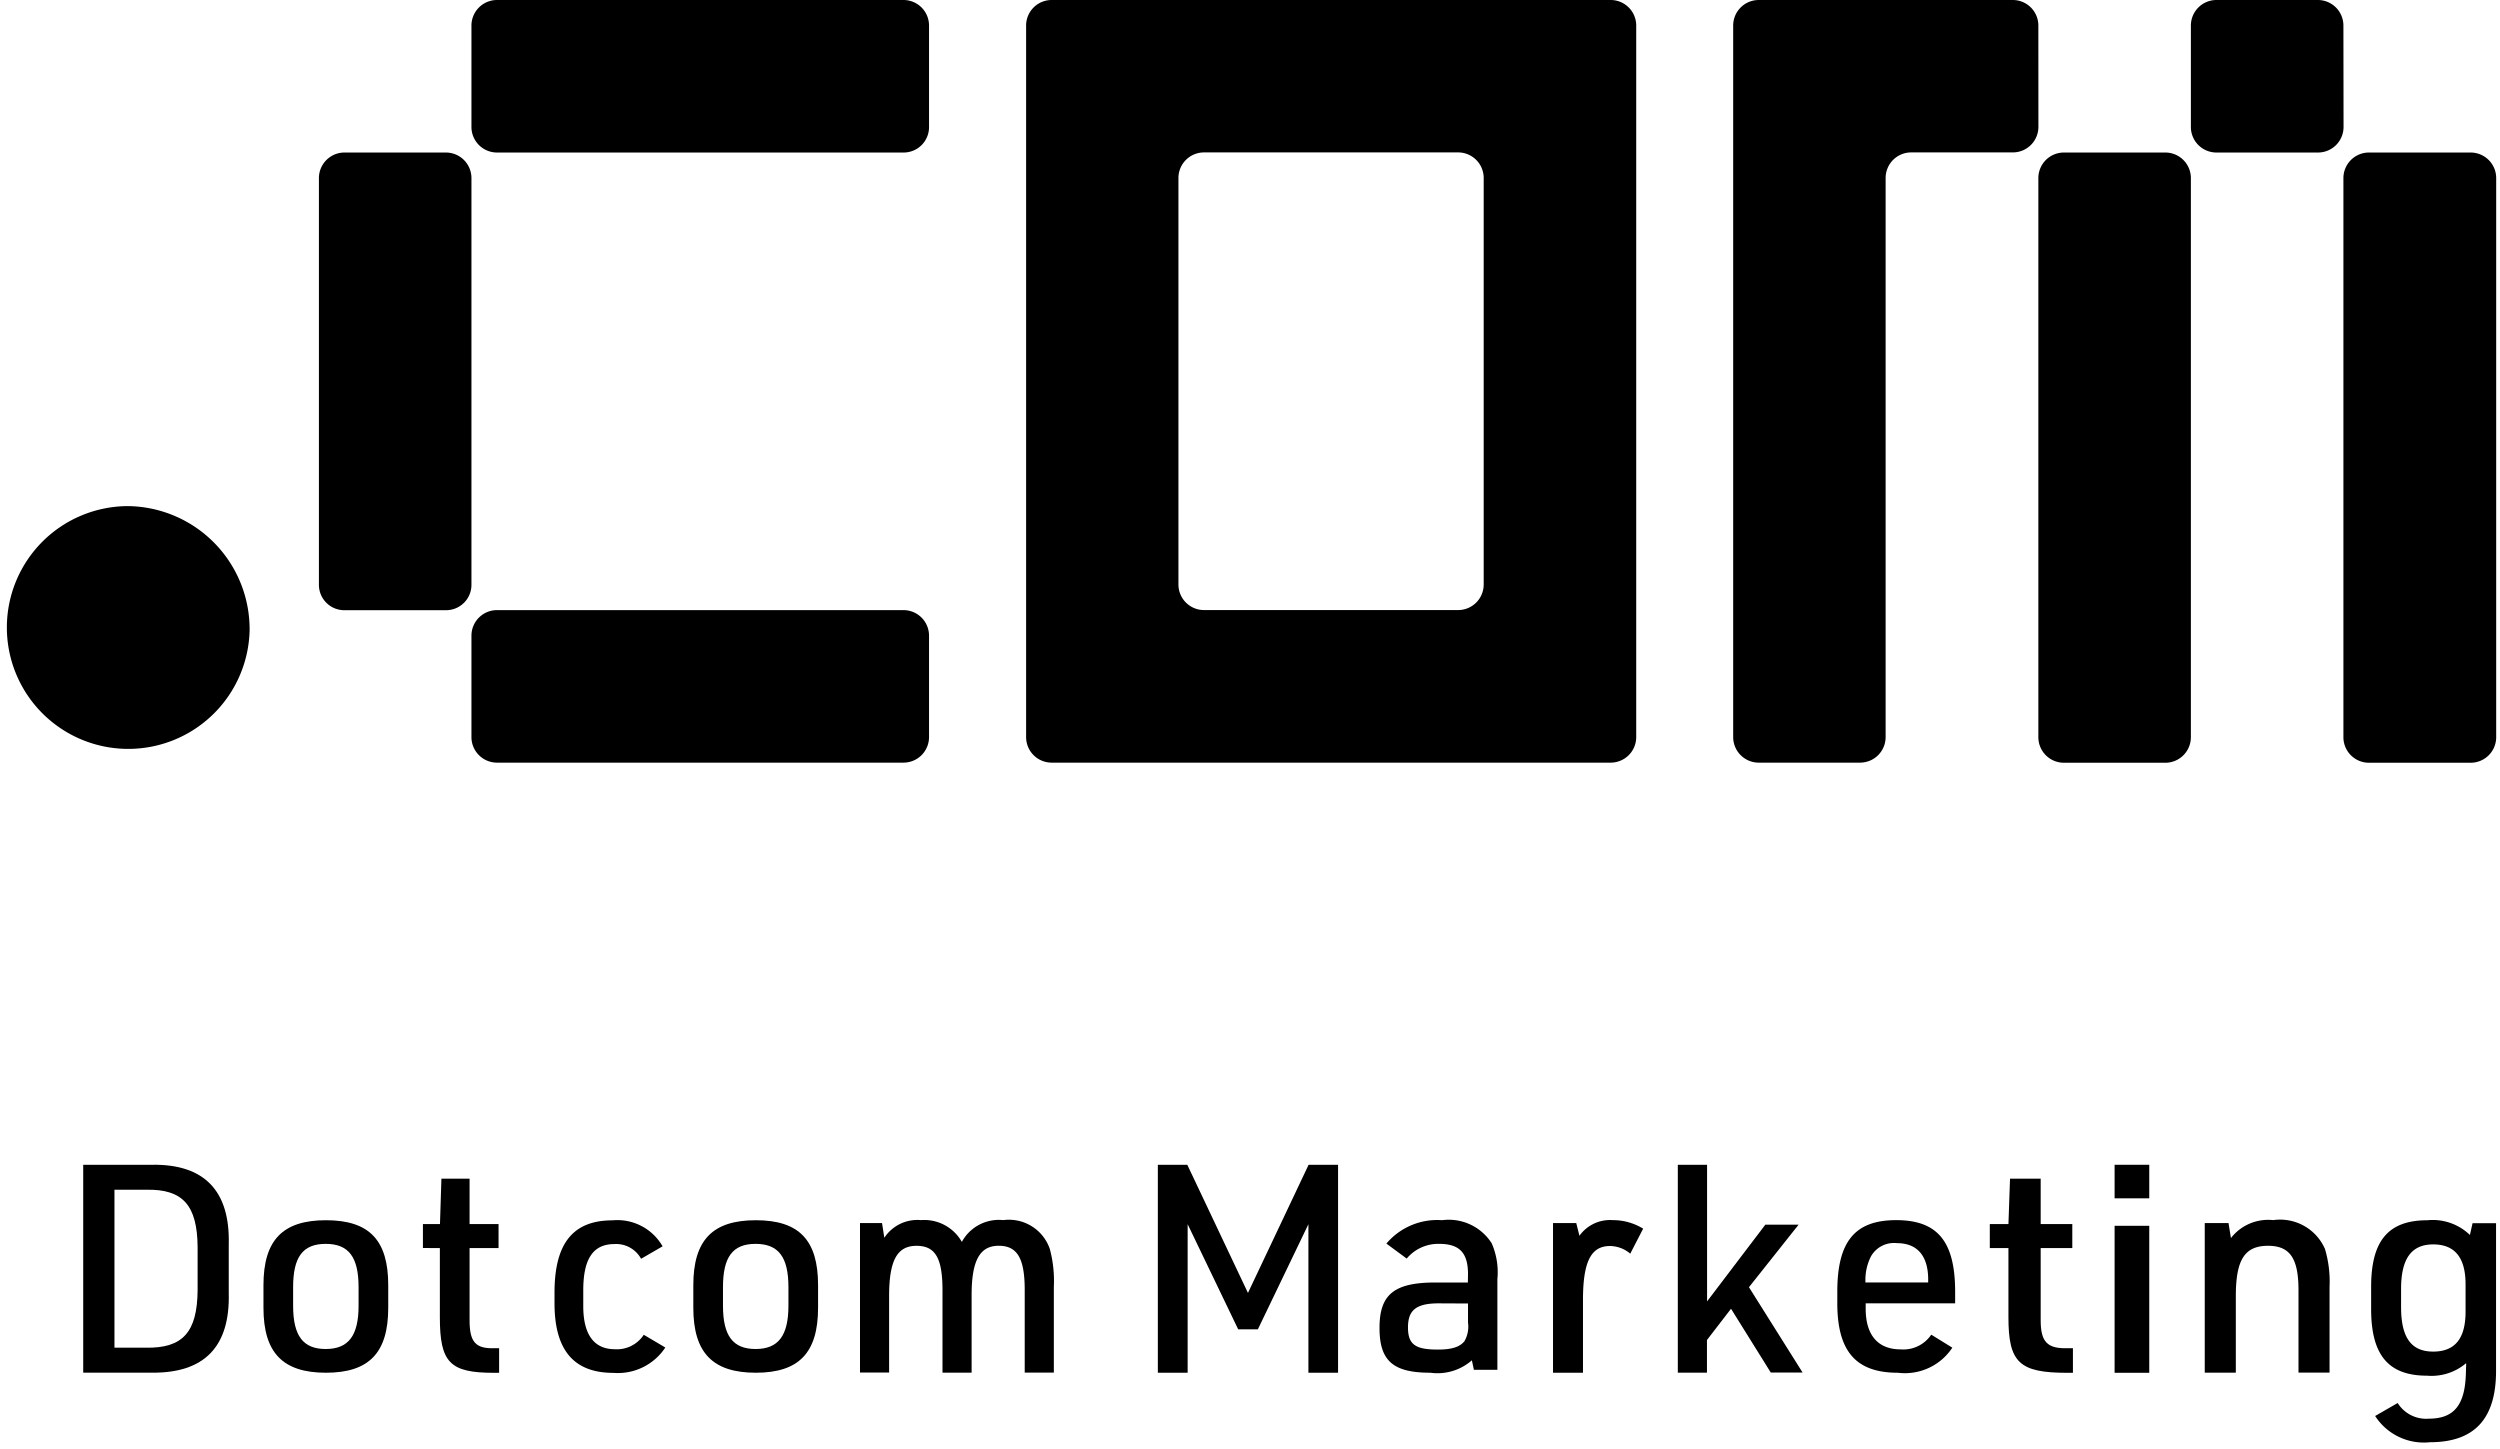
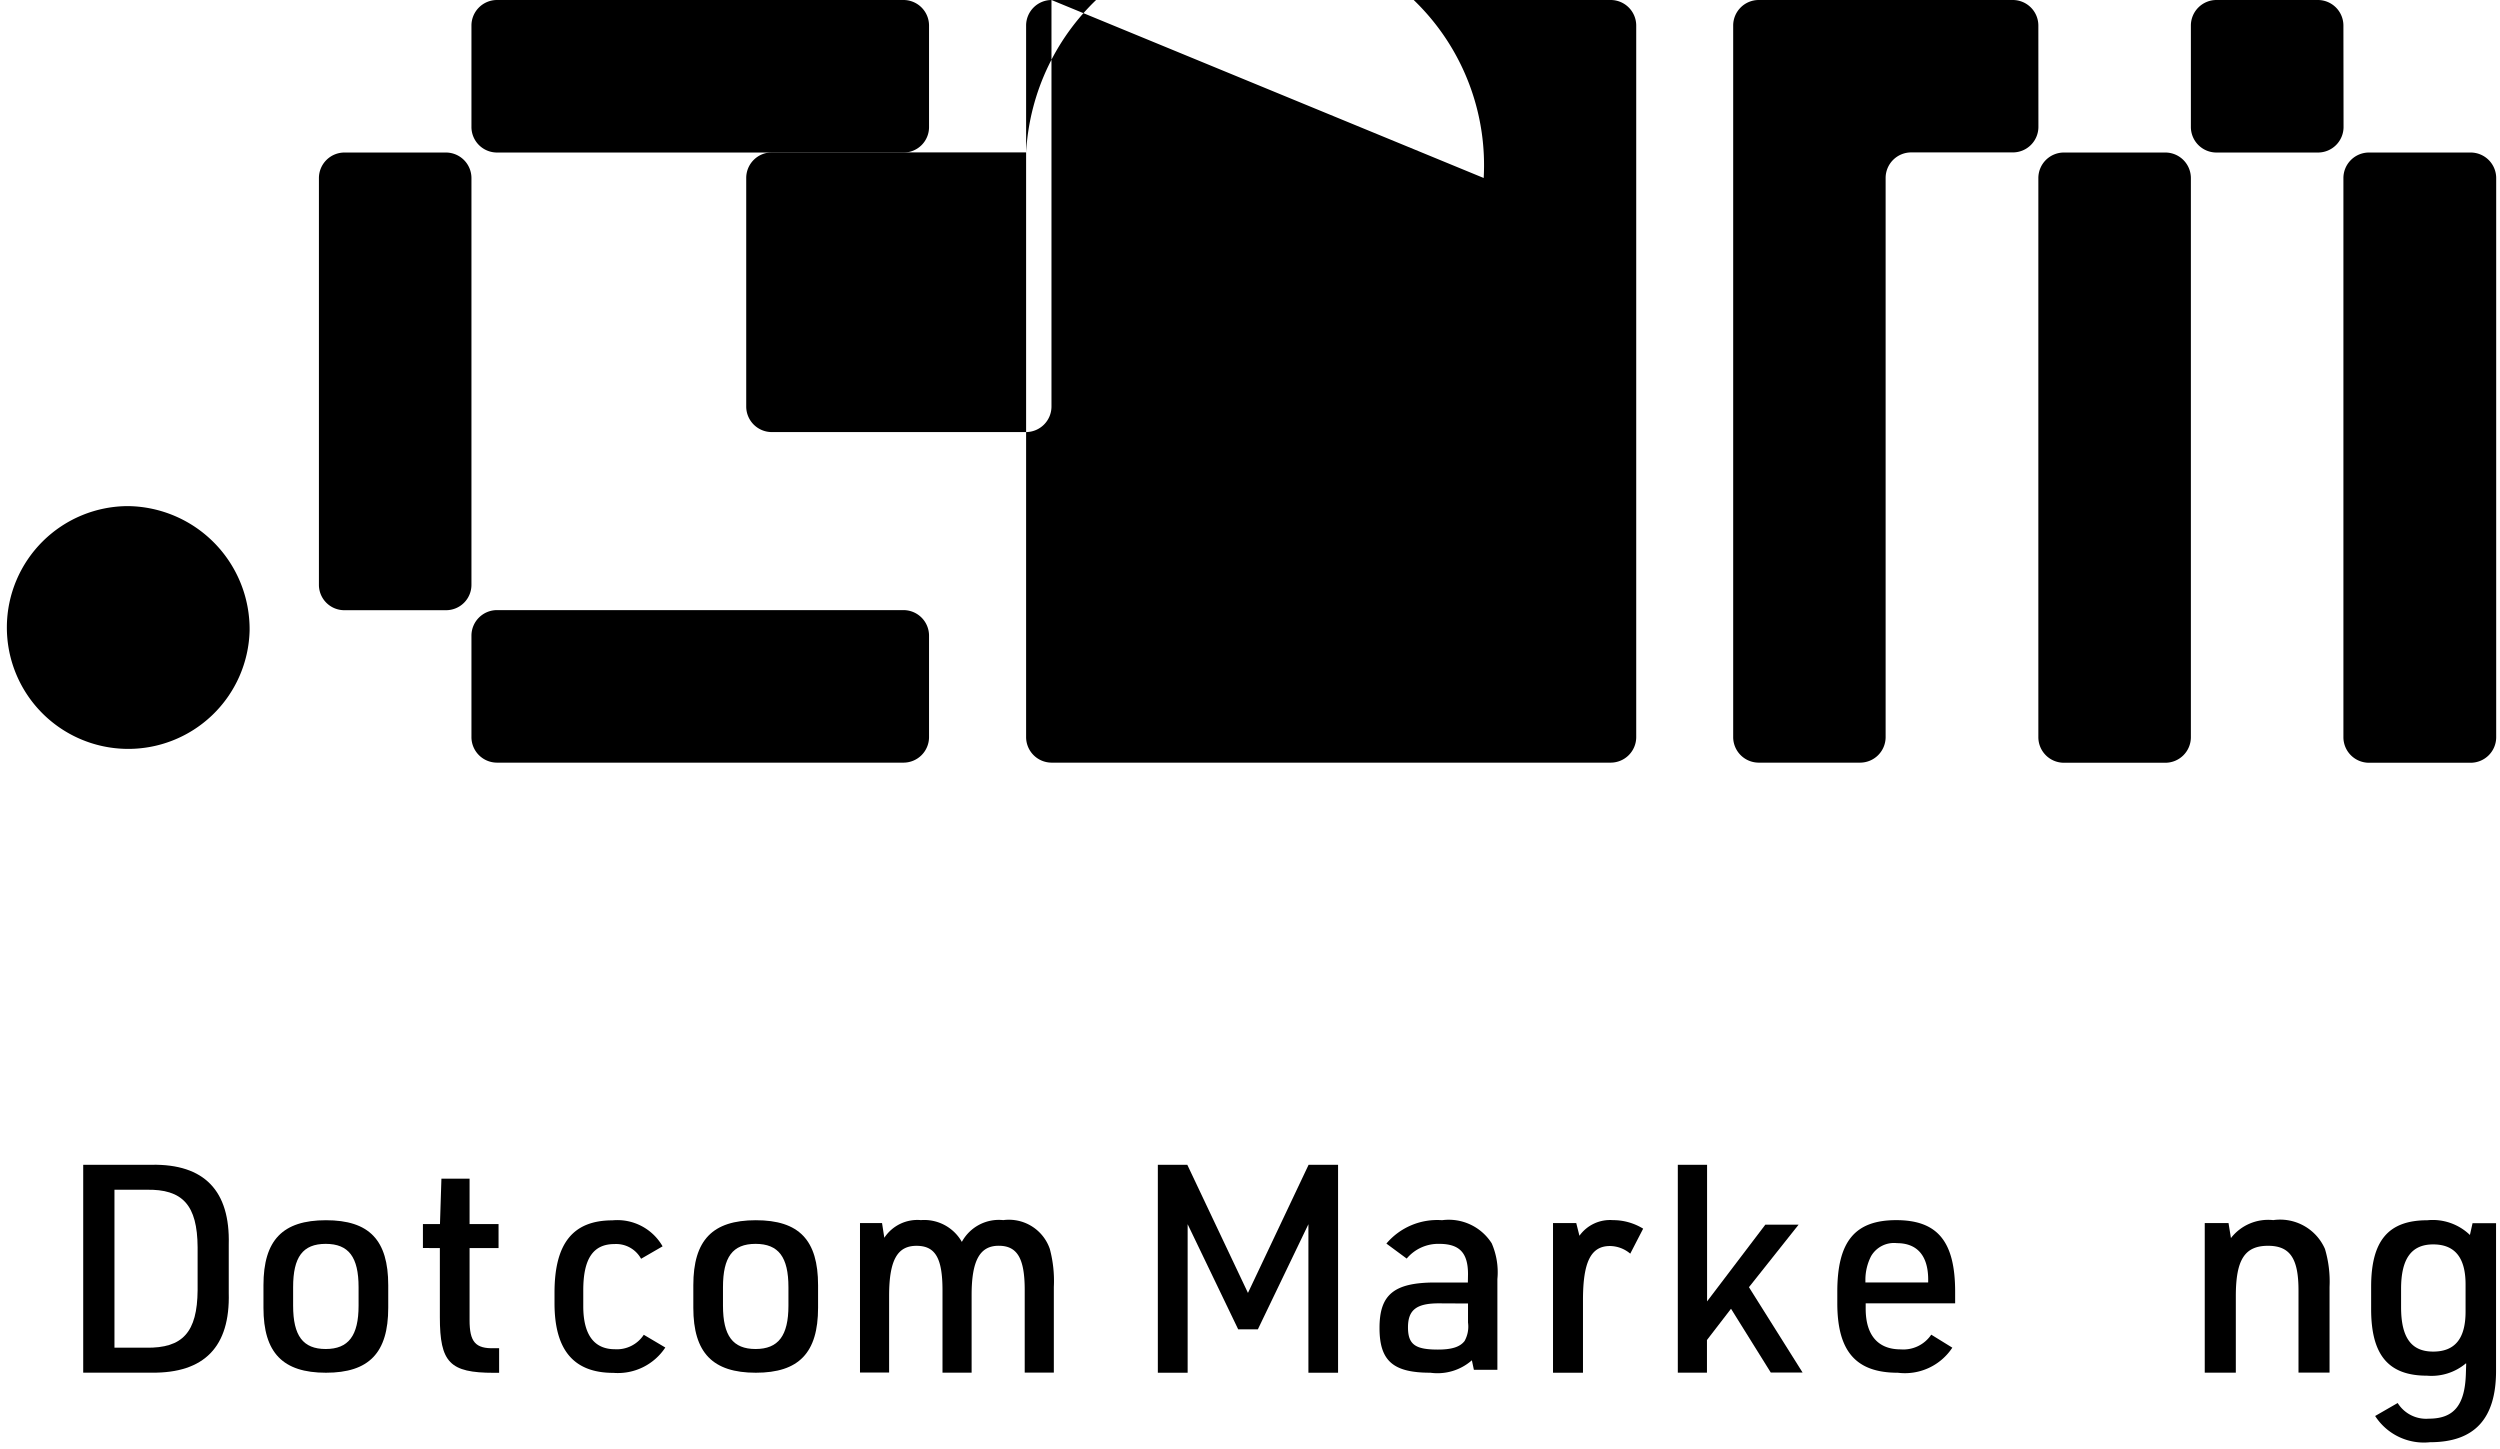
<svg xmlns="http://www.w3.org/2000/svg" width="88" height="51" viewBox="0 0 88 51">
  <defs>
    <clipPath id="a">
      <rect width="88" height="51" transform="translate(1277 526)" />
    </clipPath>
  </defs>
  <g transform="translate(-1277 -526)" clip-path="url(#a)">
    <path d="M1323.893,548a.9.9,0,0,0-.893.9v14.319a.893.893,0,0,0,.893.891h3.583a.893.893,0,0,0,.893-.891V548.9a.9.9,0,0,0-.893-.9Z" transform="translate(-34.774 -16.631)" fill-rule="evenodd" />
    <path d="M1345,618.475a.9.9,0,0,0,.893.894h14.321a.9.9,0,0,0,.893-.894V614.9a.9.9,0,0,0-.893-.9h-14.321a.9.9,0,0,0-.893.9Z" transform="translate(-51.405 -66.524)" fill-rule="evenodd" />
    <path d="M1345.893,526a.9.9,0,0,0-.893.894v3.581a.9.9,0,0,0,.893.894h14.321a.894.894,0,0,0,.893-.894v-3.581a.9.9,0,0,0-.893-.894Z" transform="translate(-51.405)" fill-rule="evenodd" />
-     <path d="M1425.893,526a.9.9,0,0,0-.893.894v25.057a.9.9,0,0,0,.893.894h19.69a.9.9,0,0,0,.893-.894V526.894a.9.9,0,0,0-.893-.894Zm15.214,6.265v14.318a.9.9,0,0,1-.893.891h-8.952a.9.9,0,0,1-.9-.891V532.265a.9.9,0,0,1,.9-.9h8.952A.9.9,0,0,1,1441.107,532.265Z" transform="translate(-111.881)" fill-rule="evenodd" />
+     <path d="M1425.893,526a.9.9,0,0,0-.893.894v25.057a.9.9,0,0,0,.893.894h19.69a.9.9,0,0,0,.893-.894V526.894a.9.9,0,0,0-.893-.894Zv14.318a.9.9,0,0,1-.893.891h-8.952a.9.9,0,0,1-.9-.891V532.265a.9.9,0,0,1,.9-.9h8.952A.9.9,0,0,1,1441.107,532.265Z" transform="translate(-111.881)" fill-rule="evenodd" />
    <path d="M1537.738,526.894a.9.9,0,0,0-.9-.894h-8.949a.9.9,0,0,0-.893.894v25.057a.9.9,0,0,0,.893.894h3.58a.9.9,0,0,0,.893-.894V532.265a.9.9,0,0,1,.9-.9h3.578a.9.9,0,0,0,.9-.894Z" transform="translate(-188.988)" fill-rule="evenodd" />
    <path d="M1571.893,548a.9.9,0,0,0-.893.9v19.686a.9.9,0,0,0,.893.894h3.583a.9.9,0,0,0,.893-.894V548.9a.9.9,0,0,0-.893-.9Z" transform="translate(-222.25 -16.631)" fill-rule="evenodd" />
    <path d="M1598.369,526.894a.9.9,0,0,0-.891-.894H1593.9a.9.9,0,0,0-.9.894v3.581a.9.9,0,0,0,.9.894h3.583a.9.9,0,0,0,.891-.894Z" transform="translate(-238.881)" fill-rule="evenodd" />
    <path d="M1619.473,548H1615.9a.9.9,0,0,0-.9.9v19.686a.9.9,0,0,0,.9.894h3.578a.9.9,0,0,0,.9-.894V548.9A.9.9,0,0,0,1619.473,548Z" transform="translate(-255.512 -16.631)" fill-rule="evenodd" />
    <path d="M1286.542,603.393a4.273,4.273,0,1,1-4.271-4.393,4.334,4.334,0,0,1,4.271,4.393Z" transform="translate(-0.756 -55.185)" fill-rule="evenodd" />
    <path d="M1289,694h2.409c1.852-.032,2.765.913,2.714,2.809v1.7c.051,1.9-.862,2.829-2.714,2.809H1289Zm2.214,6.439c1.289.02,1.8-.544,1.813-2.021V696.9c-.01-1.477-.522-2.05-1.813-2.021H1290.1v5.558h1.118Z" transform="translate(-9.071 -127)" fill-rule="evenodd" />
    <path d="M1315,704.287c0-1.586.676-2.287,2.2-2.287s2.192.7,2.192,2.287v.794c0,1.586-.676,2.287-2.192,2.287s-2.2-.7-2.2-2.287Zm3.348.07c0-1.058-.347-1.525-1.157-1.525s-1.147.467-1.147,1.525v.651c0,1.058.347,1.525,1.147,1.525s1.157-.467,1.157-1.525Z" transform="translate(-28.726 -133.048)" fill-rule="evenodd" />
    <path d="M1338,698.442V697.6h.6l.051-1.6h.991v1.6h1.02v.844h-1.02v2.536c0,.763.2,1.011.876.989h.164v.866h-.186c-1.55,0-1.9-.361-1.9-1.959v-2.432Z" transform="translate(-46.113 -128.512)" fill-rule="evenodd" />
    <path d="M1360.9,706.473a2,2,0,0,1-1.833.9c-1.393,0-2.072-.8-2.072-2.451v-.375c0-1.729.647-2.543,2.04-2.543a1.833,1.833,0,0,1,1.764.915l-.757.438a1,1,0,0,0-.935-.518c-.747,0-1.1.508-1.1,1.627v.559c0,1,.378,1.516,1.115,1.516a1.13,1.13,0,0,0,1.015-.509l.757.448Z" transform="translate(-60.476 -133.048)" fill-rule="evenodd" />
    <path d="M1377,704.287c0-1.586.676-2.287,2.2-2.287s2.191.7,2.191,2.287v.794c0,1.586-.676,2.287-2.191,2.287s-2.2-.7-2.2-2.287Zm3.348.07c0-1.058-.347-1.525-1.157-1.525s-1.147.467-1.147,1.525v.651c0,1.058.347,1.525,1.147,1.525s1.157-.467,1.157-1.525Z" transform="translate(-75.595 -133.048)" fill-rule="evenodd" />
    <path d="M1401,702.1h.786l.08.518a1.391,1.391,0,0,1,1.289-.622,1.519,1.519,0,0,1,1.44.767,1.482,1.482,0,0,1,1.457-.767,1.522,1.522,0,0,1,1.64,1.016,4.362,4.362,0,0,1,.141,1.337v3.014h-1.025v-2.91c0-1.11-.261-1.554-.915-1.554s-.954.5-.954,1.731v2.735h-1.025v-2.9c0-1.13-.251-1.564-.915-1.564s-.964.486-.964,1.761v2.7h-1.025v-5.263Z" transform="translate(-93.738 -133.048)" fill-rule="evenodd" />
    <path d="M1444,694h1.037l2.135,4.511,2.135-4.511h1.037v7.321H1449.3v-5.229l-1.779,3.7h-.693l-1.779-3.7v5.229H1444Z" transform="translate(-126.244 -127)" fill-rule="evenodd" />
    <path d="M1479.109,703.9c0-.753-.3-1.068-1.013-1.068a1.446,1.446,0,0,0-1.145.518l-.715-.528a2.341,2.341,0,0,1,1.96-.823,1.79,1.79,0,0,1,1.747.813,2.552,2.552,0,0,1,.2,1.261v3.193h-.827l-.071-.336a1.83,1.83,0,0,1-1.462.438c-1.311,0-1.789-.416-1.789-1.576s.49-1.6,1.965-1.6h1.145Zm-1.032,1.026c-.786,0-1.081.235-1.081.845s.264.782,1.054.782c.49,0,.776-.092.937-.3a1.036,1.036,0,0,0,.122-.651v-.671Z" transform="translate(-150.435 -133.048)" fill-rule="evenodd" />
    <path d="M1501,702.1h.818l.112.447a1.324,1.324,0,0,1,1.179-.55,2.018,2.018,0,0,1,1.064.3l-.454.88a1.119,1.119,0,0,0-.715-.269c-.671,0-.949.56-.949,1.9v2.56H1501v-5.263Z" transform="translate(-169.334 -133.048)" fill-rule="evenodd" />
    <path d="M1519,694h1.03v4.809l2.05-2.7h1.171l-1.747,2.2,1.889,3.005h-1.12l-1.4-2.246-.847,1.1v1.15H1519Z" transform="translate(-182.941 -127)" fill-rule="evenodd" />
    <path d="M1543,705.113c0,.934.432,1.433,1.232,1.433a1.183,1.183,0,0,0,1.076-.518l.742.458a2,2,0,0,1-1.916.883c-1.477,0-2.133-.753-2.133-2.45v-.4c0-1.769.617-2.522,2.074-2.522s2.074.753,2.074,2.522v.407H1543Zm2.2-.925v-.1c0-.833-.383-1.281-1.1-1.281a.931.931,0,0,0-.91.458,1.826,1.826,0,0,0-.2.833v.092h2.2Z" transform="translate(-200.328 -133.048)" fill-rule="evenodd" />
-     <path d="M1564,698.442V697.6h.656l.056-1.6h1.079v1.6h1.113v.844h-1.113v2.536c0,.763.222,1.011.957.989h.178v.866h-.2c-1.691,0-2.07-.361-2.07-1.959v-2.432H1564Z" transform="translate(-216.959 -128.512)" fill-rule="evenodd" />
-     <path d="M1582,694h1.22v1.181H1582Zm0,2.148h1.22v5.174H1582Z" transform="translate(-230.566 -127)" fill-rule="evenodd" />
    <path d="M1595,702.1h.837l.085.528a1.658,1.658,0,0,1,1.489-.632,1.722,1.722,0,0,1,1.821,1.016,4.04,4.04,0,0,1,.161,1.337v3.015H1598.3v-2.9c0-1.12-.3-1.564-1.071-1.564-.822,0-1.135.486-1.135,1.772v2.694H1595V702.1Z" transform="translate(-240.393 -133.048)" fill-rule="evenodd" />
    <path d="M1622.336,707.038a1.879,1.879,0,0,1-1.369.434c-1.359,0-1.967-.726-1.967-2.342v-.787c0-1.627.608-2.342,1.977-2.342a1.886,1.886,0,0,1,1.5.518l.093-.415h.827v5.2c0,1.691-.764,2.51-2.323,2.51a2.04,2.04,0,0,1-1.933-.923l.793-.457a1.181,1.181,0,0,0,1.1.551c.879,0,1.264-.476,1.3-1.565l.012-.373Zm-2.282-1.979c0,1.069.356,1.565,1.13,1.565s1.14-.466,1.14-1.409v-.955c0-.943-.376-1.409-1.14-1.409s-1.13.5-1.13,1.565v.642Z" transform="translate(-258.536 -133.048)" fill-rule="evenodd" />
  </g>
</svg>